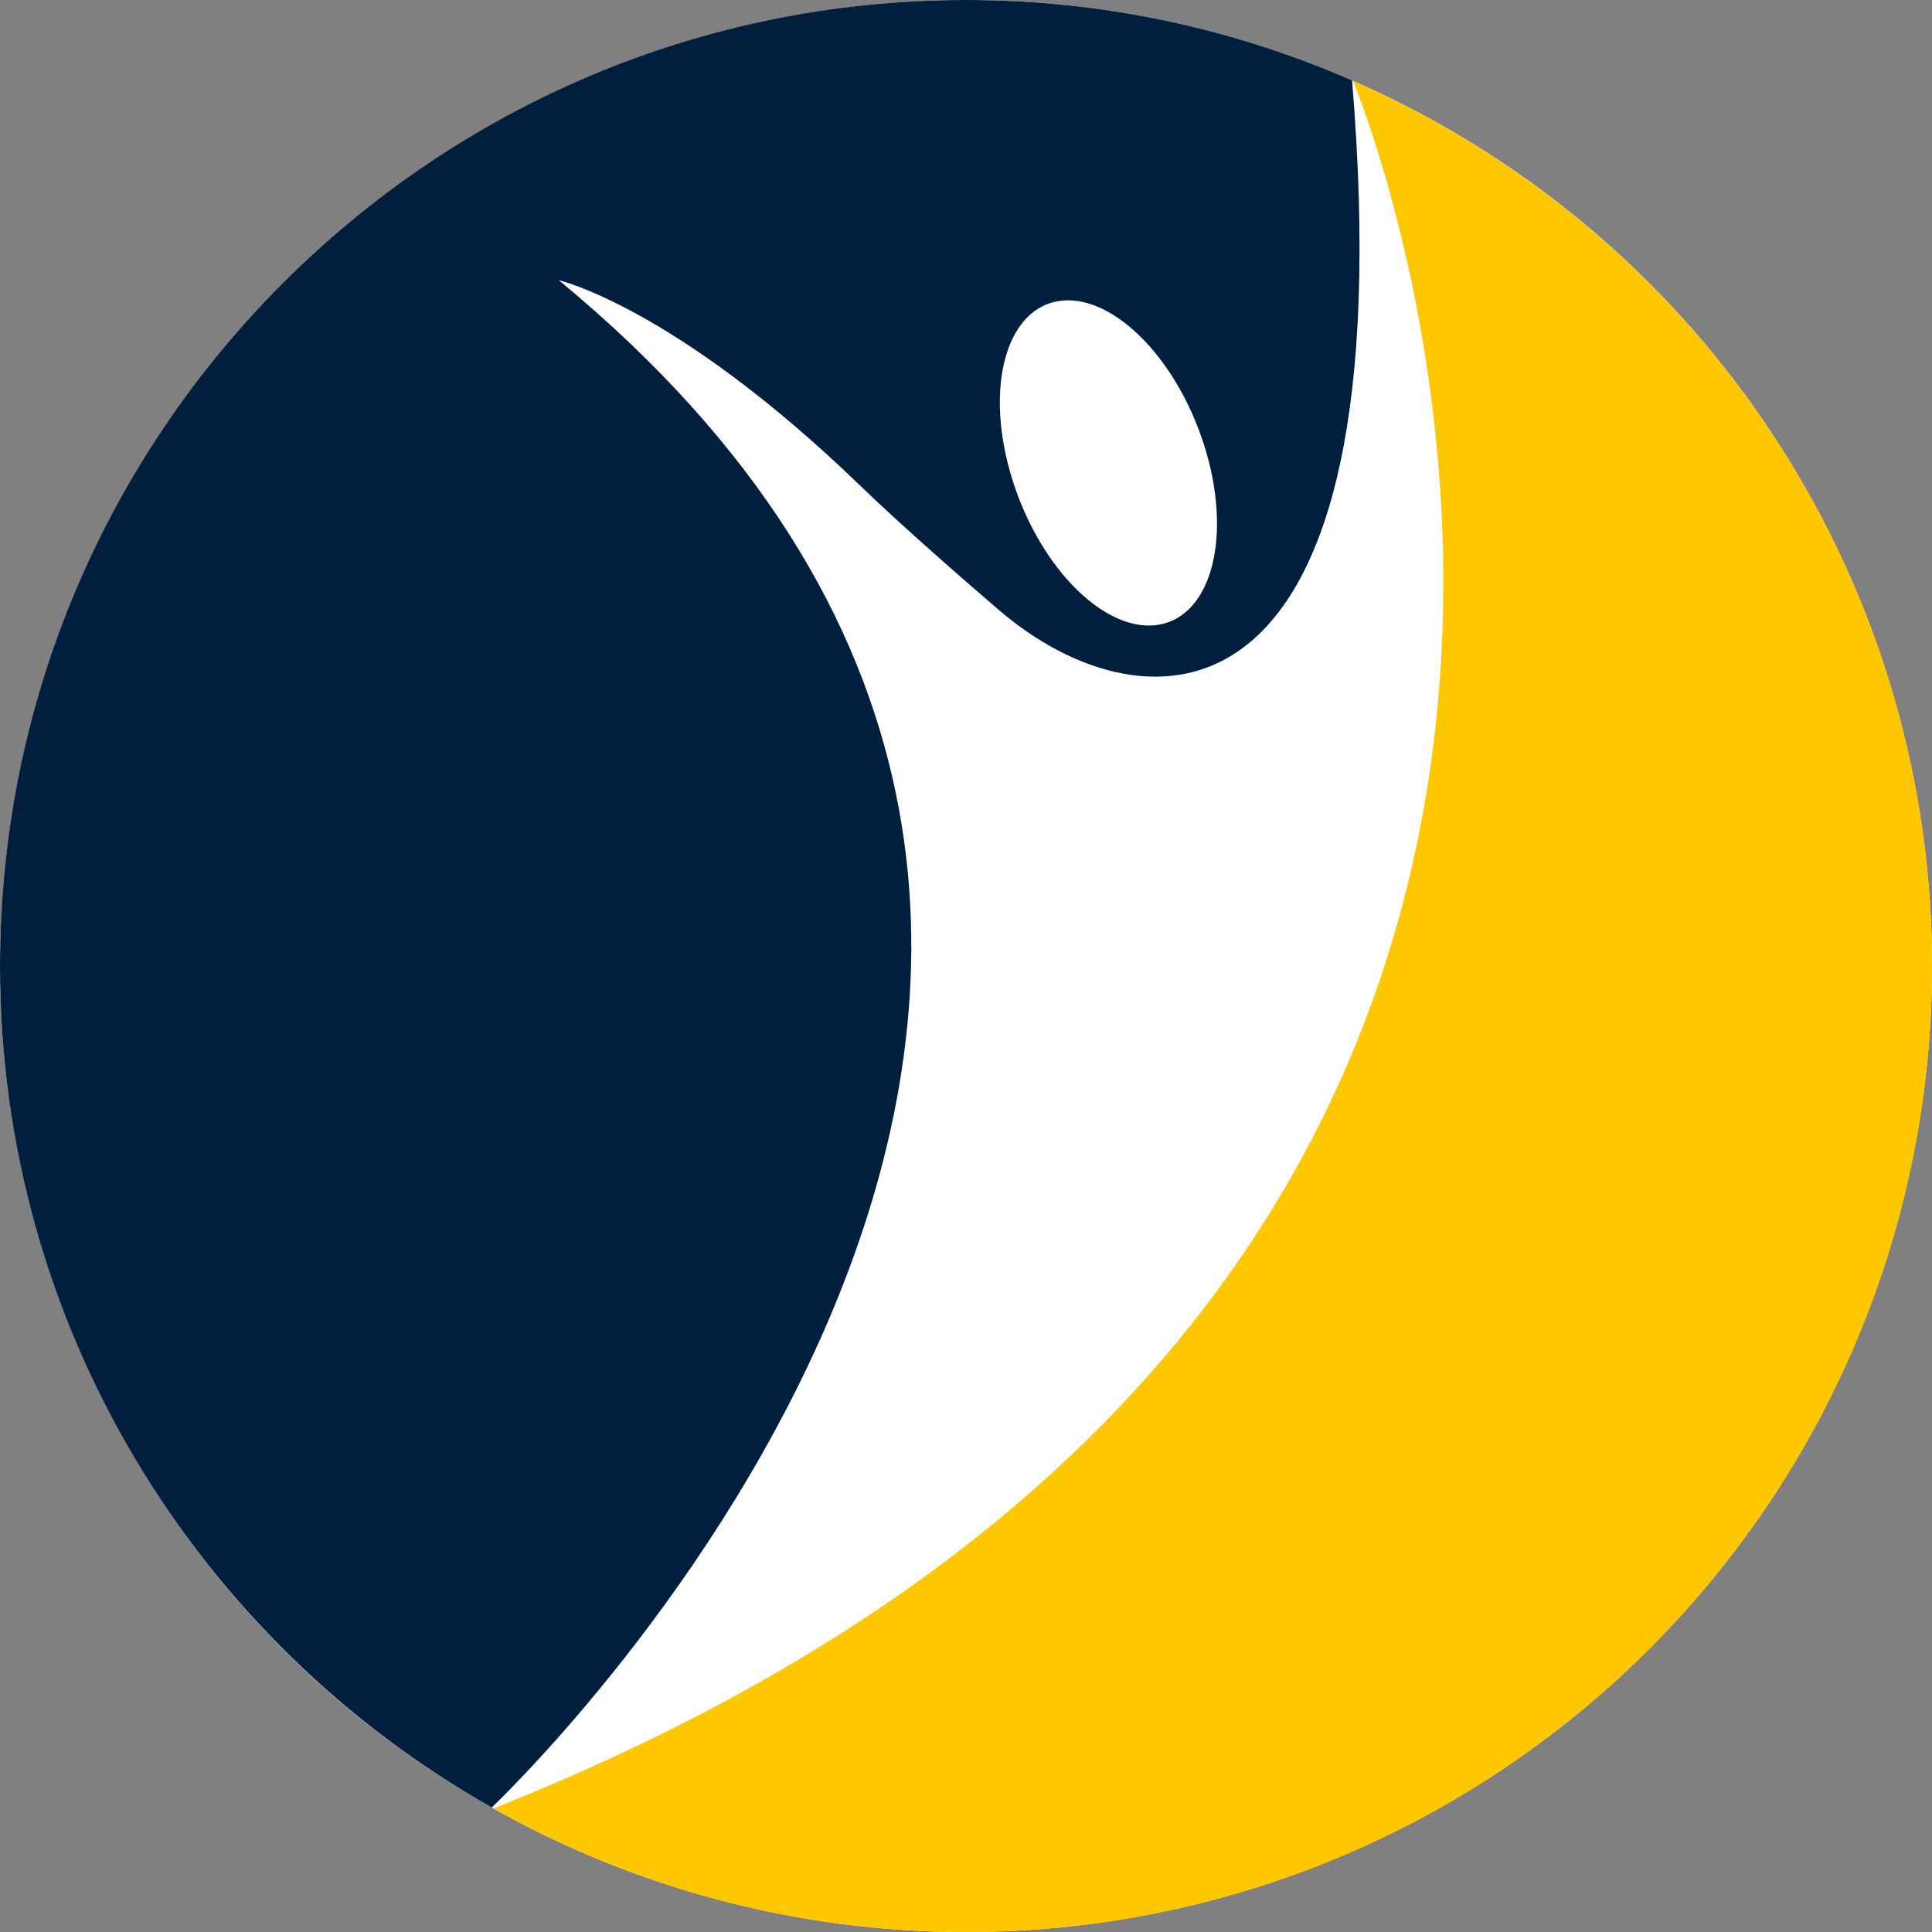
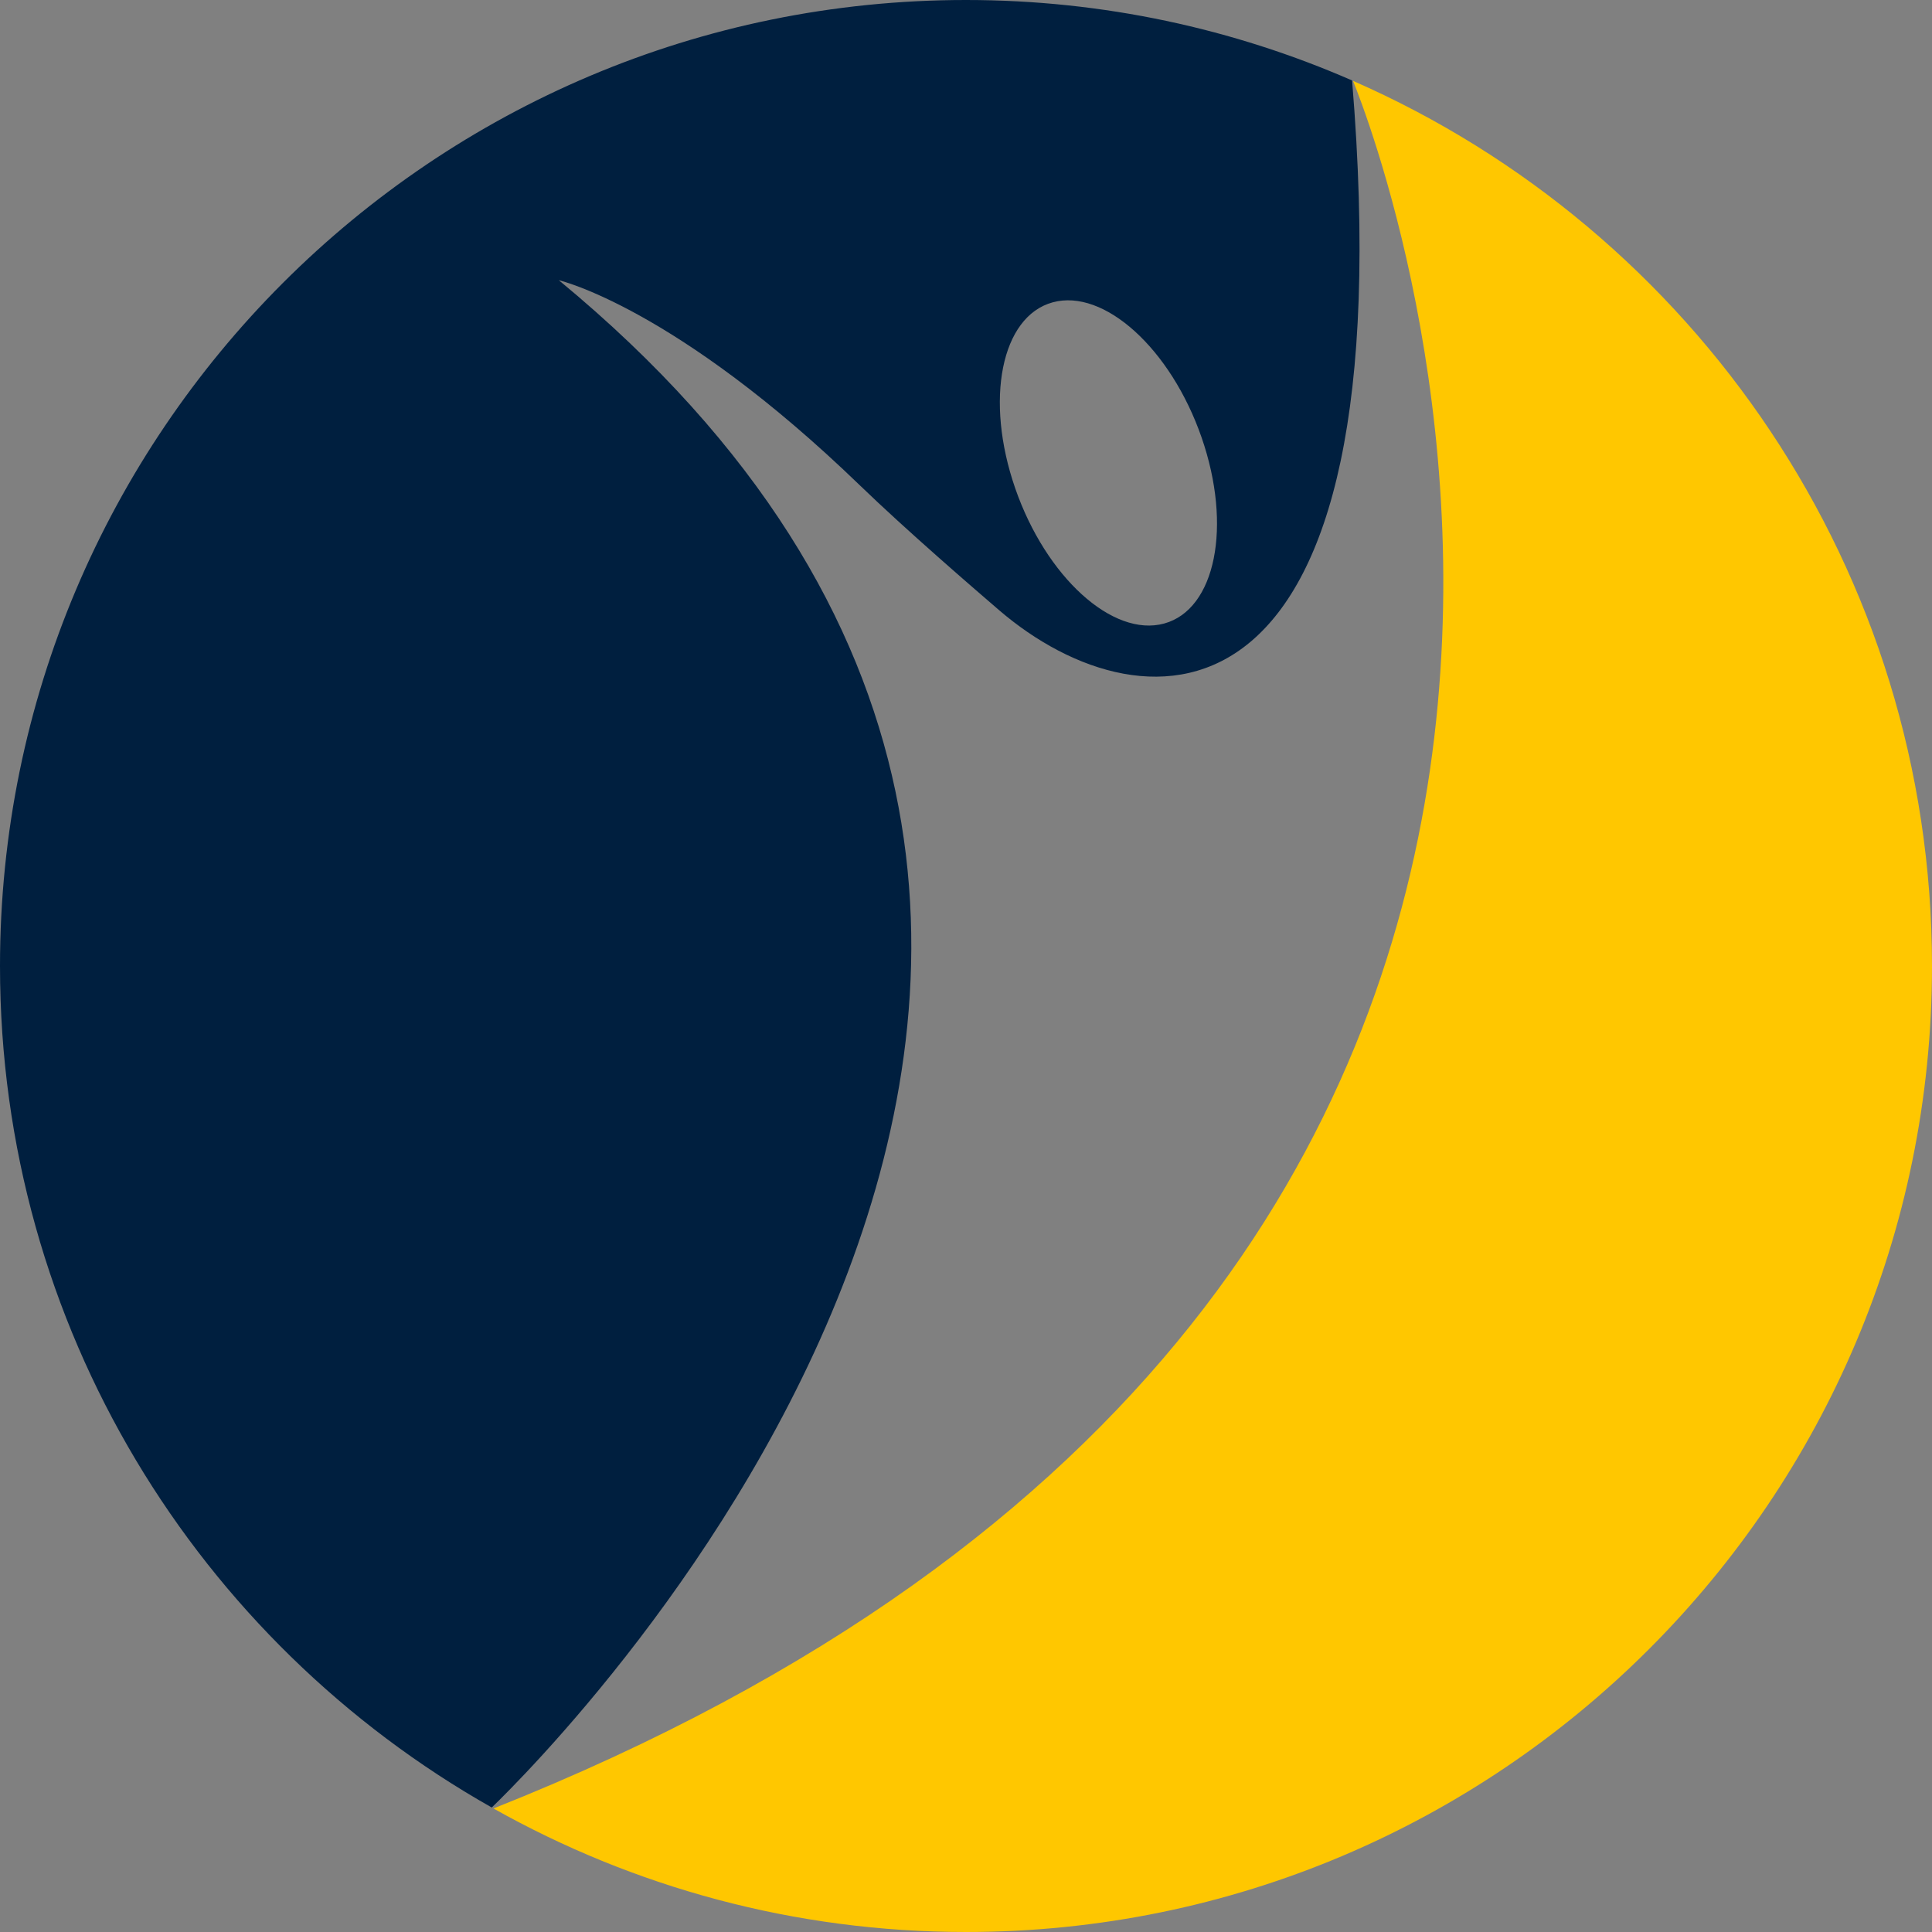
<svg xmlns="http://www.w3.org/2000/svg" id="uuid-2f53a21a-9692-4185-881c-7fec8f8b82f5" data-name="Layer 1" viewBox="0 0 500.16 500.16">
  <rect x="0" y="0" width="500.16" height="500.16" fill="#808080" stroke="none" />
  <defs>
    <style>
      .uuid-90c1990a-05fb-4870-91d5-a72e778dc0e3 {
        fill: #001f3f;
      }

      .uuid-90c1990a-05fb-4870-91d5-a72e778dc0e3, .uuid-43d21521-2000-435f-b1ce-2c513dfc0559, .uuid-fea25b8e-a563-4274-be69-003507c6ad43 {
        stroke-width: 0px;
      }

      .uuid-43d21521-2000-435f-b1ce-2c513dfc0559 {
        fill: #fff;
      }

      .uuid-fea25b8e-a563-4274-be69-003507c6ad43 {
        fill: #ffc700;
      }
    </style>
  </defs>
-   <circle class="uuid-43d21521-2000-435f-b1ce-2c513dfc0559" cx="250.08" cy="250.08" r="250.08" />
  <path class="uuid-90c1990a-05fb-4870-91d5-a72e778dc0e3" d="M144.7,72.55s30.14,6.93,77.91,53.1c12.04,11.64,29.72,26.88,36,32.28,37.77,32.47,105.65,34.97,91.42-137.1C319.4,7.46,285.62,0,250.08,0,111.96,0,0,111.96,0,250.08c0,93.48,51.33,174.93,127.31,217.85,14.51-13.99,225.47-223.66,17.38-395.37ZM272.52,78.27c13.32-3.64,30.58,12.02,38.55,34.98,7.97,22.96,3.63,44.53-9.69,48.17-13.32,3.64-30.58-12.02-38.55-34.98-7.97-22.96-3.63-44.53,9.69-48.17Z" />
  <path class="uuid-fea25b8e-a563-4274-be69-003507c6ad43" d="M350.28,20.94c6.57,16.2,120.63,310.99-222.53,447.24,36.17,20.33,77.88,31.98,122.33,31.98,138.12,0,250.08-111.96,250.08-250.08,0-102.47-61.66-190.5-149.88-229.14Z" />
</svg>